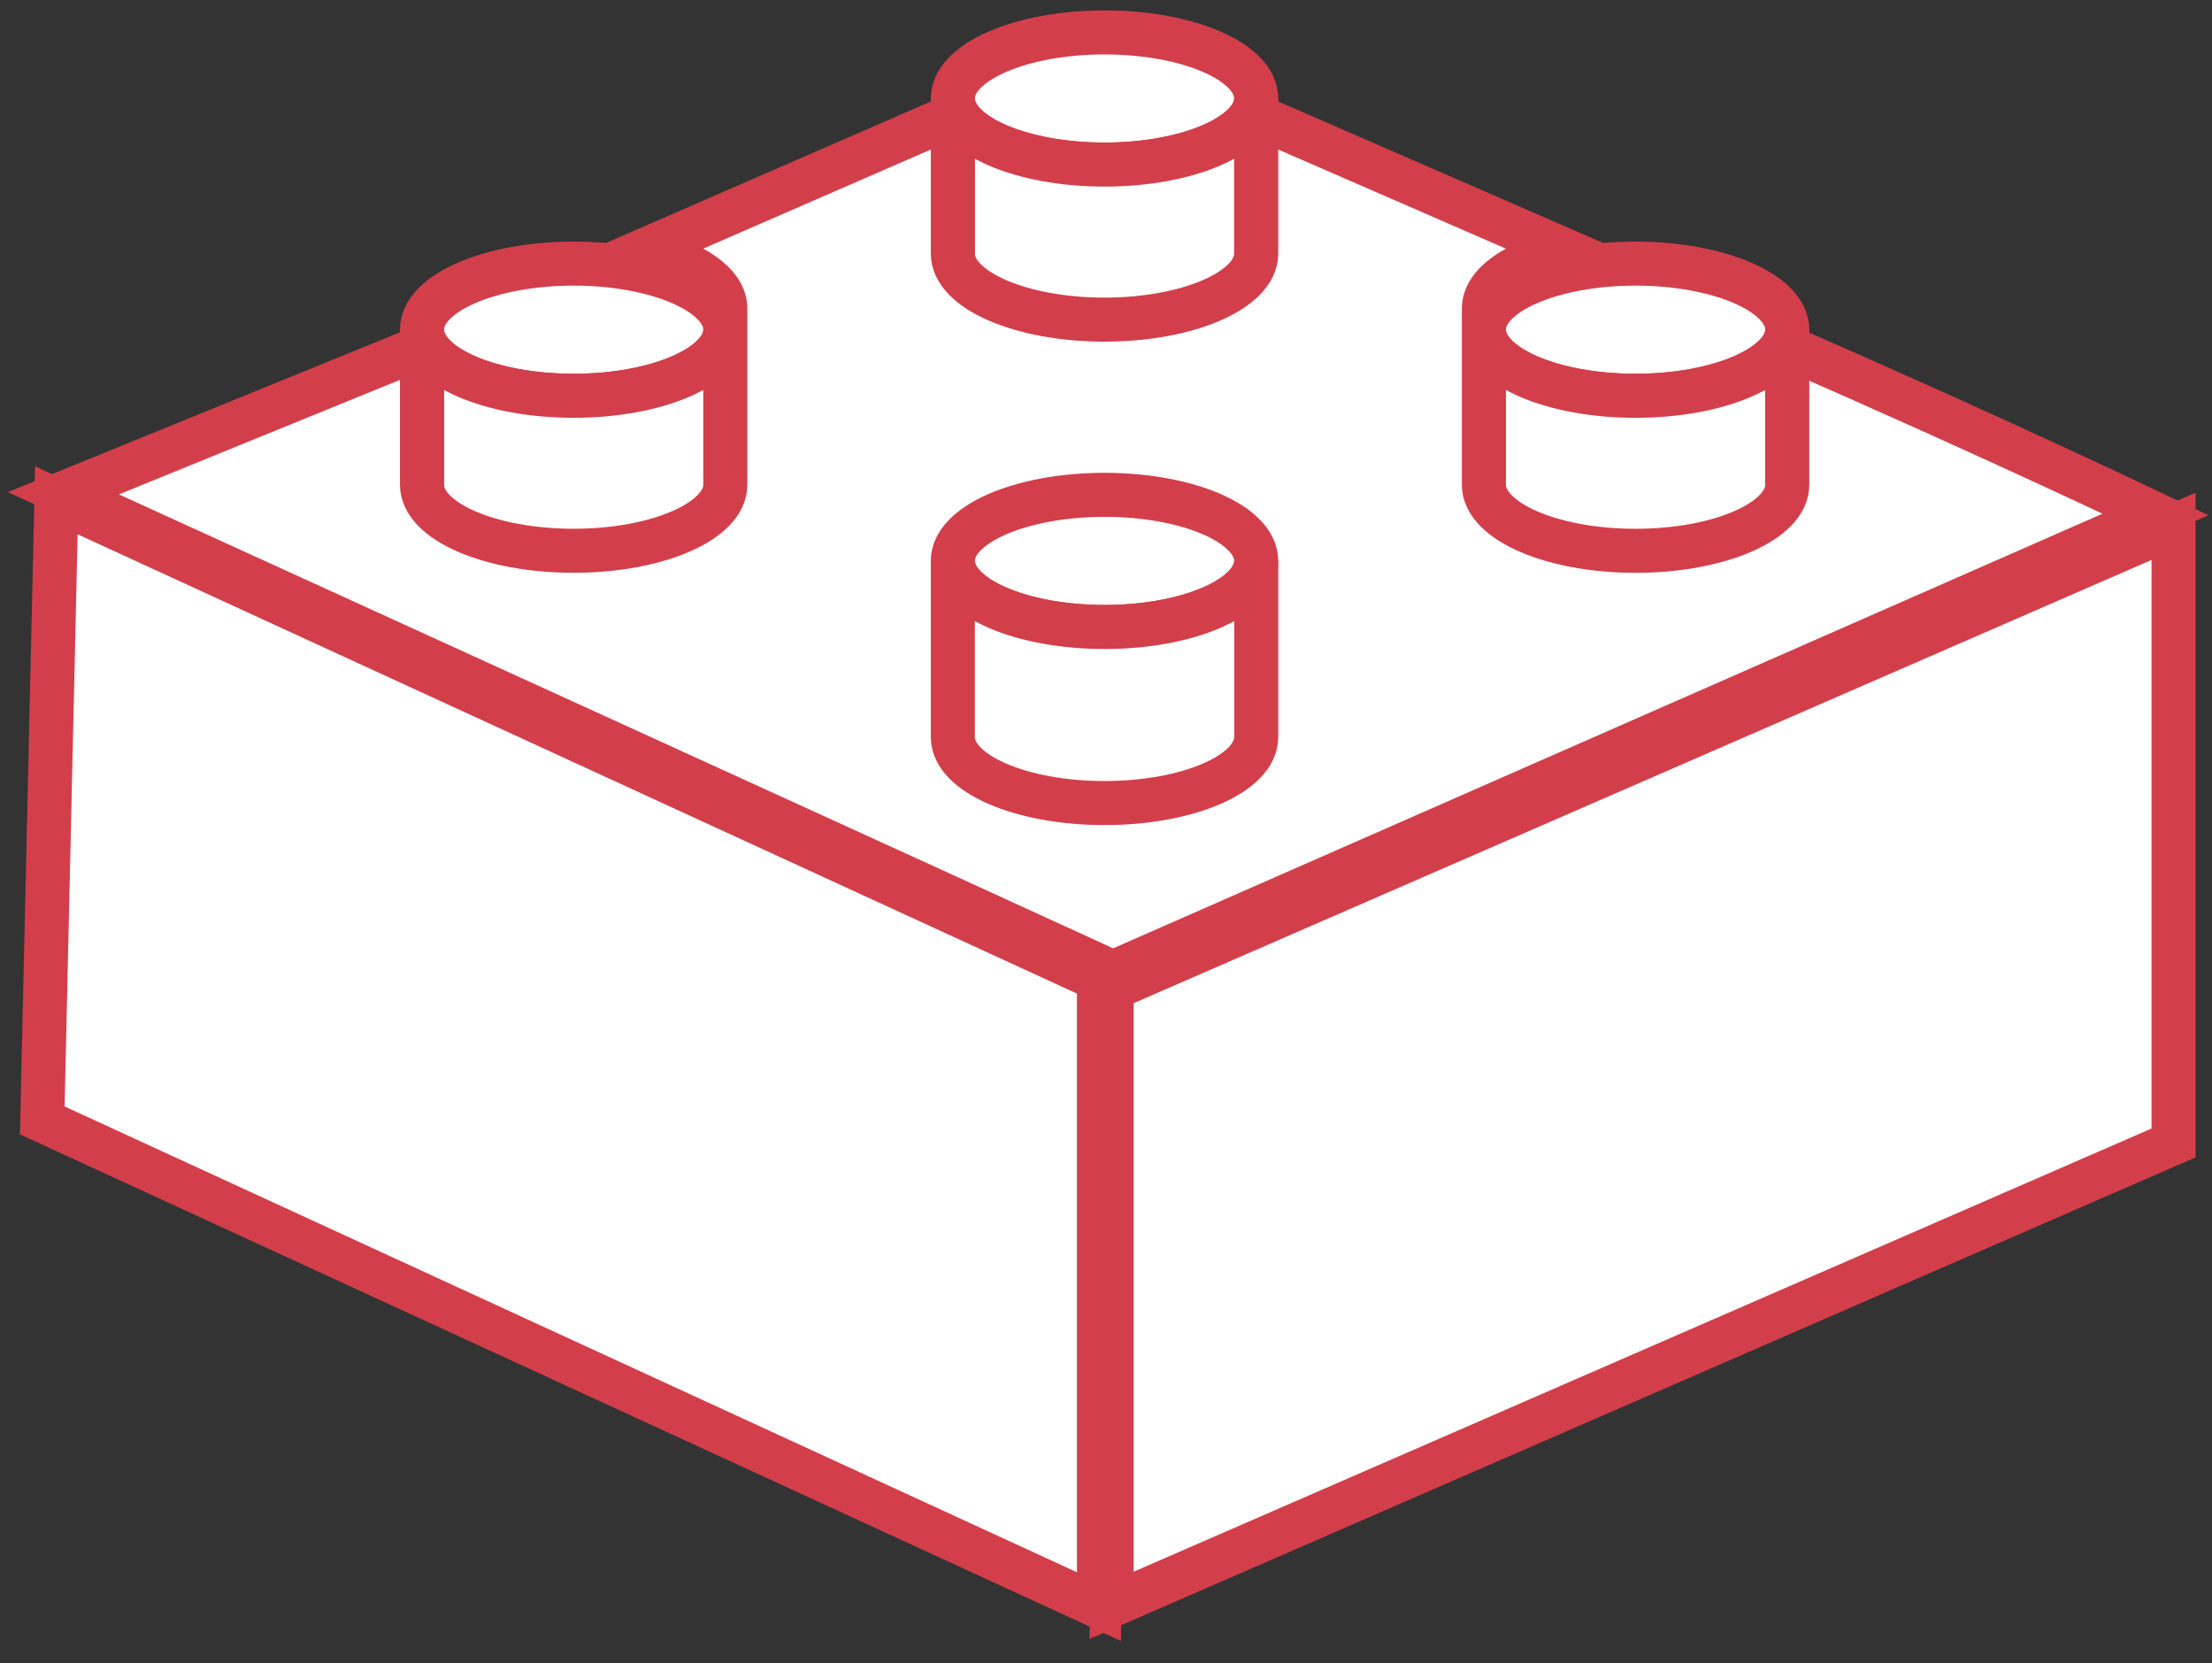
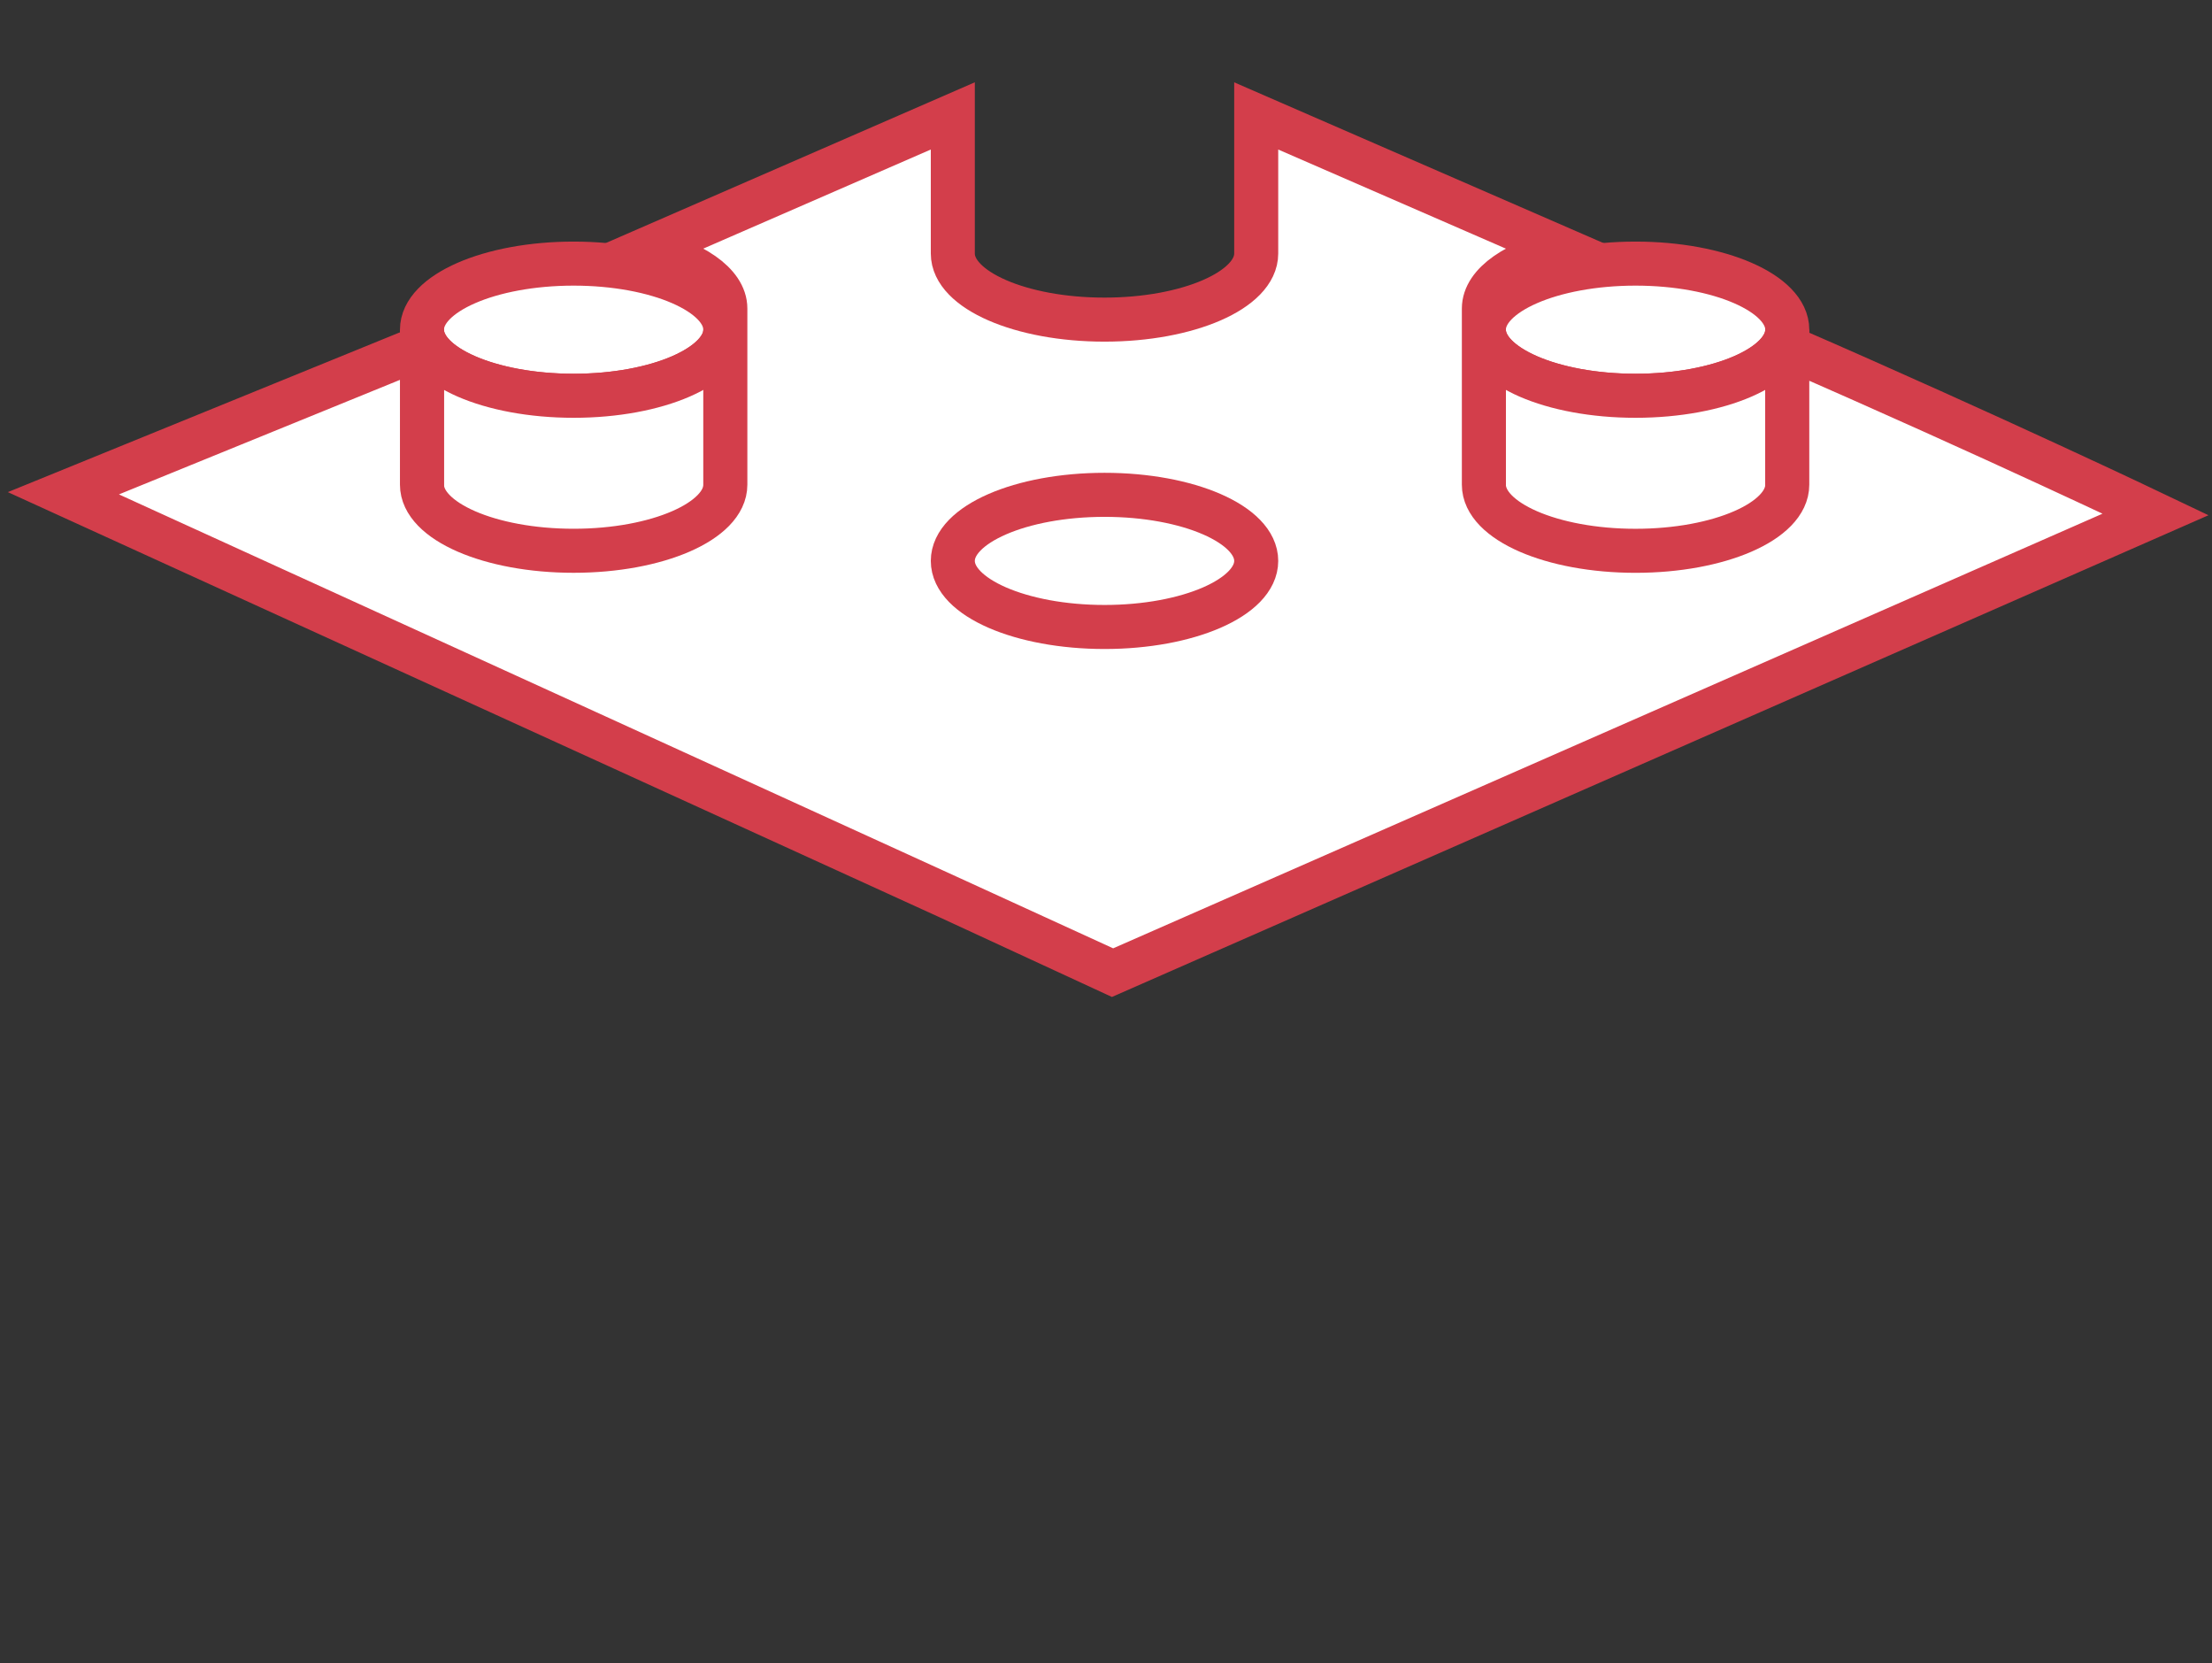
<svg xmlns="http://www.w3.org/2000/svg" id="Bespoke_Solution" data-name="Bespoke Solution" width="314" height="236" viewBox="0 0 314 236">
  <rect x="0" y="0" width="314" height="236" fill="#333333" stroke="none" />
  <defs>
    <style>
      .cls-1 {
        fill: #fff;
        stroke: #d33e4b;
        stroke-linecap: round;
        stroke-width: 6.25px;
        fill-rule: evenodd;
      }
    </style>
  </defs>
  <g id="little_brick" data-name="little brick">
-     <path id="Path_655" data-name="Path 655" class="cls-1" d="M308.539,162.2L157.8,227.817v-87.5L308.539,74.695v87.5Z" />
-     <path id="Path_656" data-name="Path 656" class="cls-1" d="M6,159l150,69V139L8,71Z" />
-     <path id="Path_657" data-name="Path 657" class="cls-1" d="M178.323,13.976c0,5.169-9.646,9.376-21.527,9.376s-21.541-4.207-21.541-9.376S144.9,4.6,156.8,4.6,178.323,8.806,178.323,13.976Z" />
-     <path id="Path_658" data-name="Path 658" class="cls-1" d="M135.255,38.979c0,5.17,9.647,9.377,21.541,9.377s21.527-4.207,21.527-9.377v-25c0,5.169-9.646,9.376-21.527,9.376s-21.541-4.207-21.541-9.376v25h0Z" />
    <path id="Path_659" data-name="Path 659" class="cls-1" d="M253.708,46.787c0,5.169-9.647,9.376-21.54,9.376s-21.528-4.207-21.528-9.376,9.634-9.377,21.528-9.377S253.708,41.617,253.708,46.787Z" />
    <path id="Path_660" data-name="Path 660" class="cls-1" d="M210.64,71.79c0,5.17,9.634,9.377,21.528,9.377s21.54-4.206,21.54-9.377v-25c0,5.169-9.647,9.376-21.54,9.376s-21.528-4.207-21.528-9.376v25Z" />
    <path id="Path_661" data-name="Path 661" class="cls-1" d="M102.964,46.787c0,5.169-9.648,9.376-21.54,9.376S59.9,51.956,59.9,46.787,69.53,37.41,81.424,37.41,102.964,41.617,102.964,46.787Z" />
    <path id="Path_662" data-name="Path 662" class="cls-1" d="M59.9,71.79c0,5.17,9.634,9.377,21.527,9.377s21.541-4.206,21.541-9.377v-25c0,5.169-9.648,9.376-21.541,9.376S59.9,51.956,59.9,46.787v25h0Z" />
    <path id="Path_663" data-name="Path 663" class="cls-1" d="M253.708,49.26V68.79c0,5.17-9.647,9.377-21.54,9.377S210.64,73.961,210.64,68.79v-25c0-3.587,4.7-6.686,11.53-8.255-16.321-7.1-31.941-13.9-43.847-19.083v19.53c0,5.17-9.646,9.377-21.54,9.377s-21.528-4.207-21.528-9.377V16.449L91.435,35.531c6.817,1.569,11.53,4.669,11.53,8.255v25c0,5.17-9.648,9.377-21.541,9.377S59.9,73.961,59.9,68.79V49.26L9,70s148.476,67.711,149,68L306,73S282.987,62.012,253.708,49.26Z" />
    <path id="Path_664" data-name="Path 664" class="cls-1" d="M178.323,79.6c0,5.169-9.646,9.377-21.527,9.377s-21.541-4.207-21.541-9.377,9.647-9.377,21.541-9.377S178.323,74.428,178.323,79.6Z" />
-     <path id="Path_665" data-name="Path 665" class="cls-1" d="M135.255,104.6c0,5.17,9.647,9.364,21.541,9.364s21.527-4.194,21.527-9.364v-25c0,5.169-9.646,9.377-21.527,9.377s-21.541-4.207-21.541-9.377v25h0Z" />
  </g>
</svg>